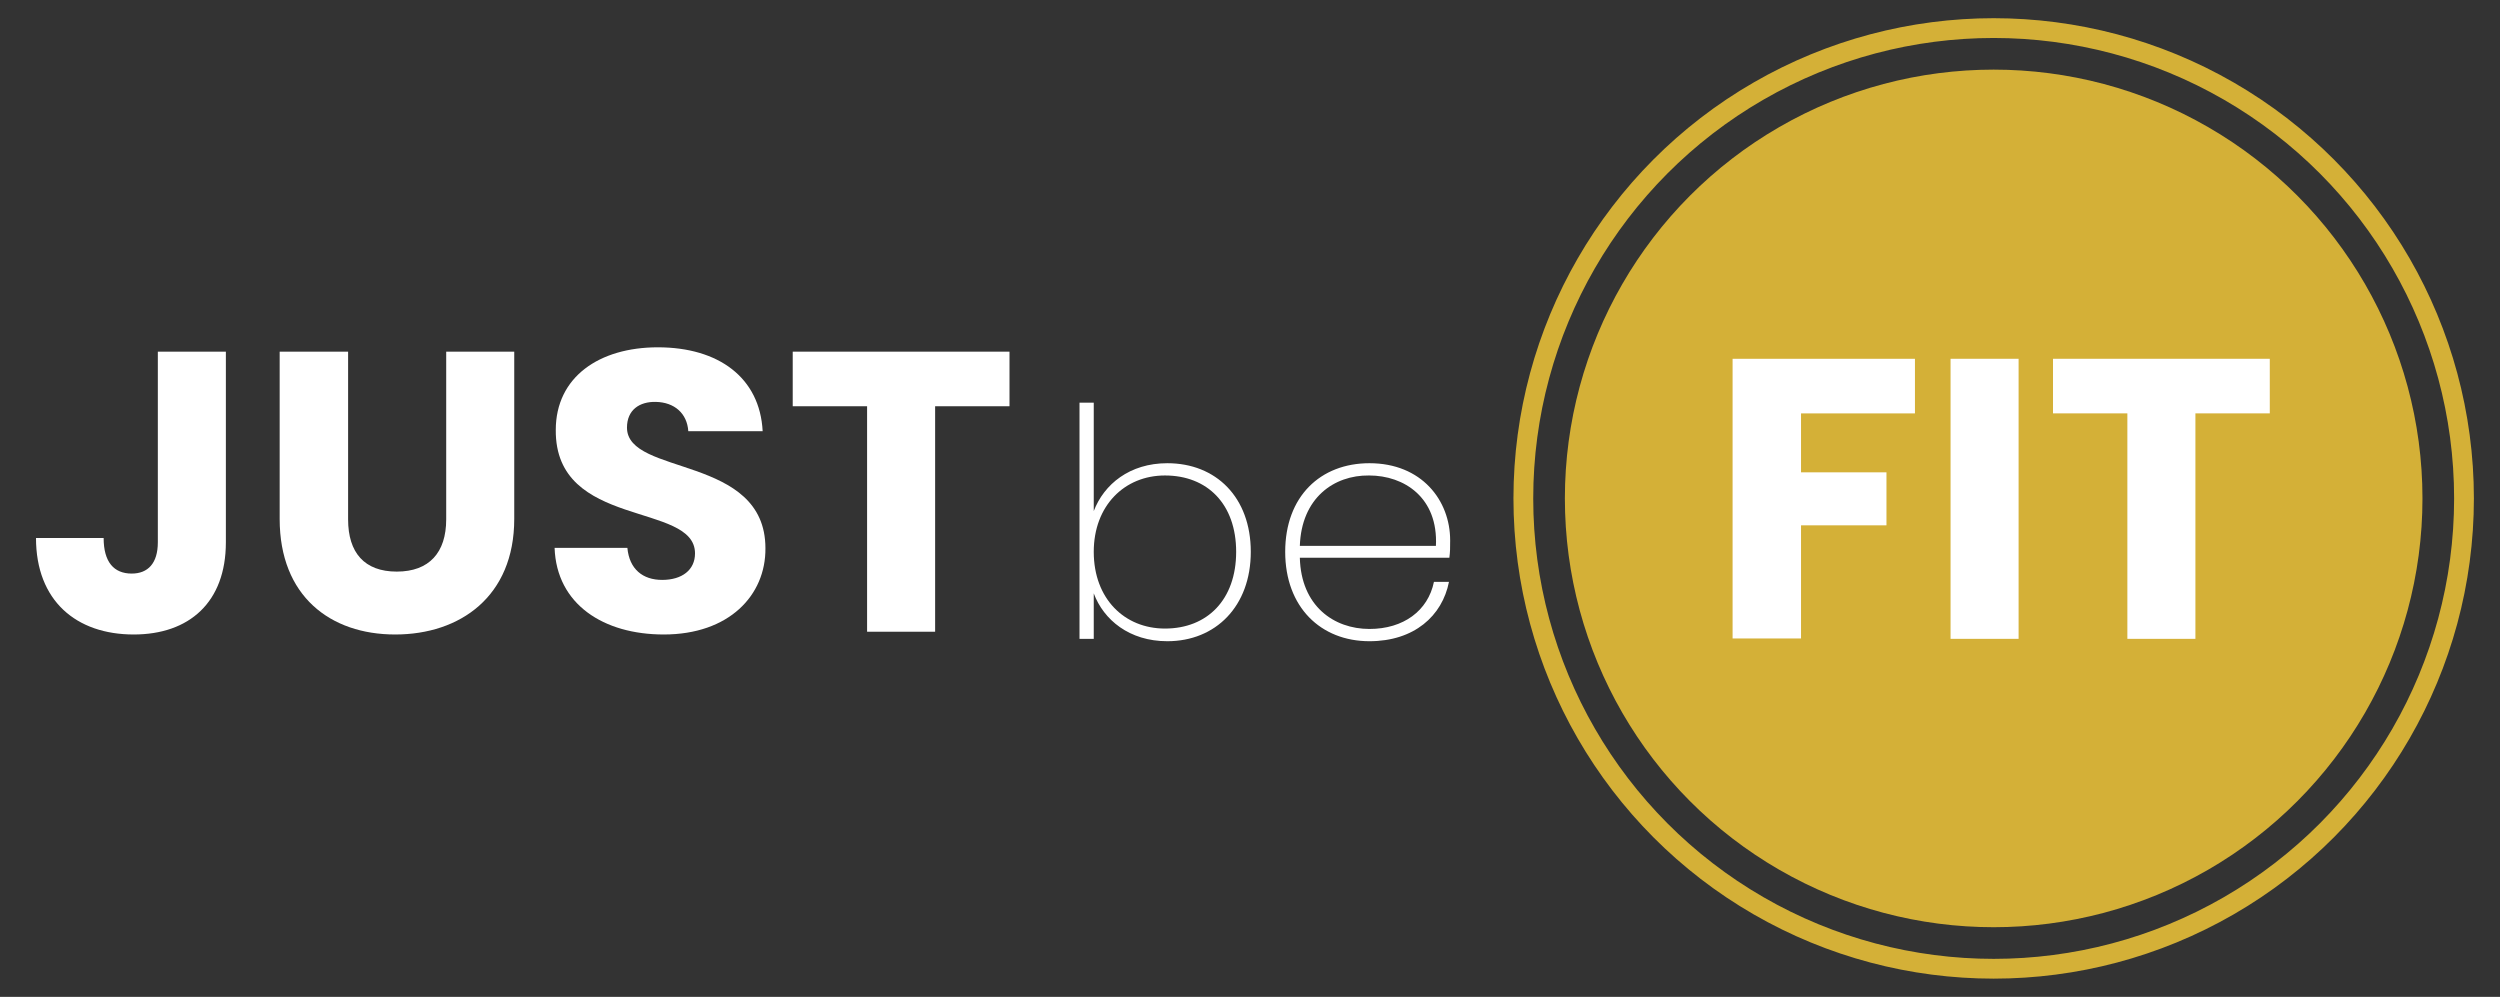
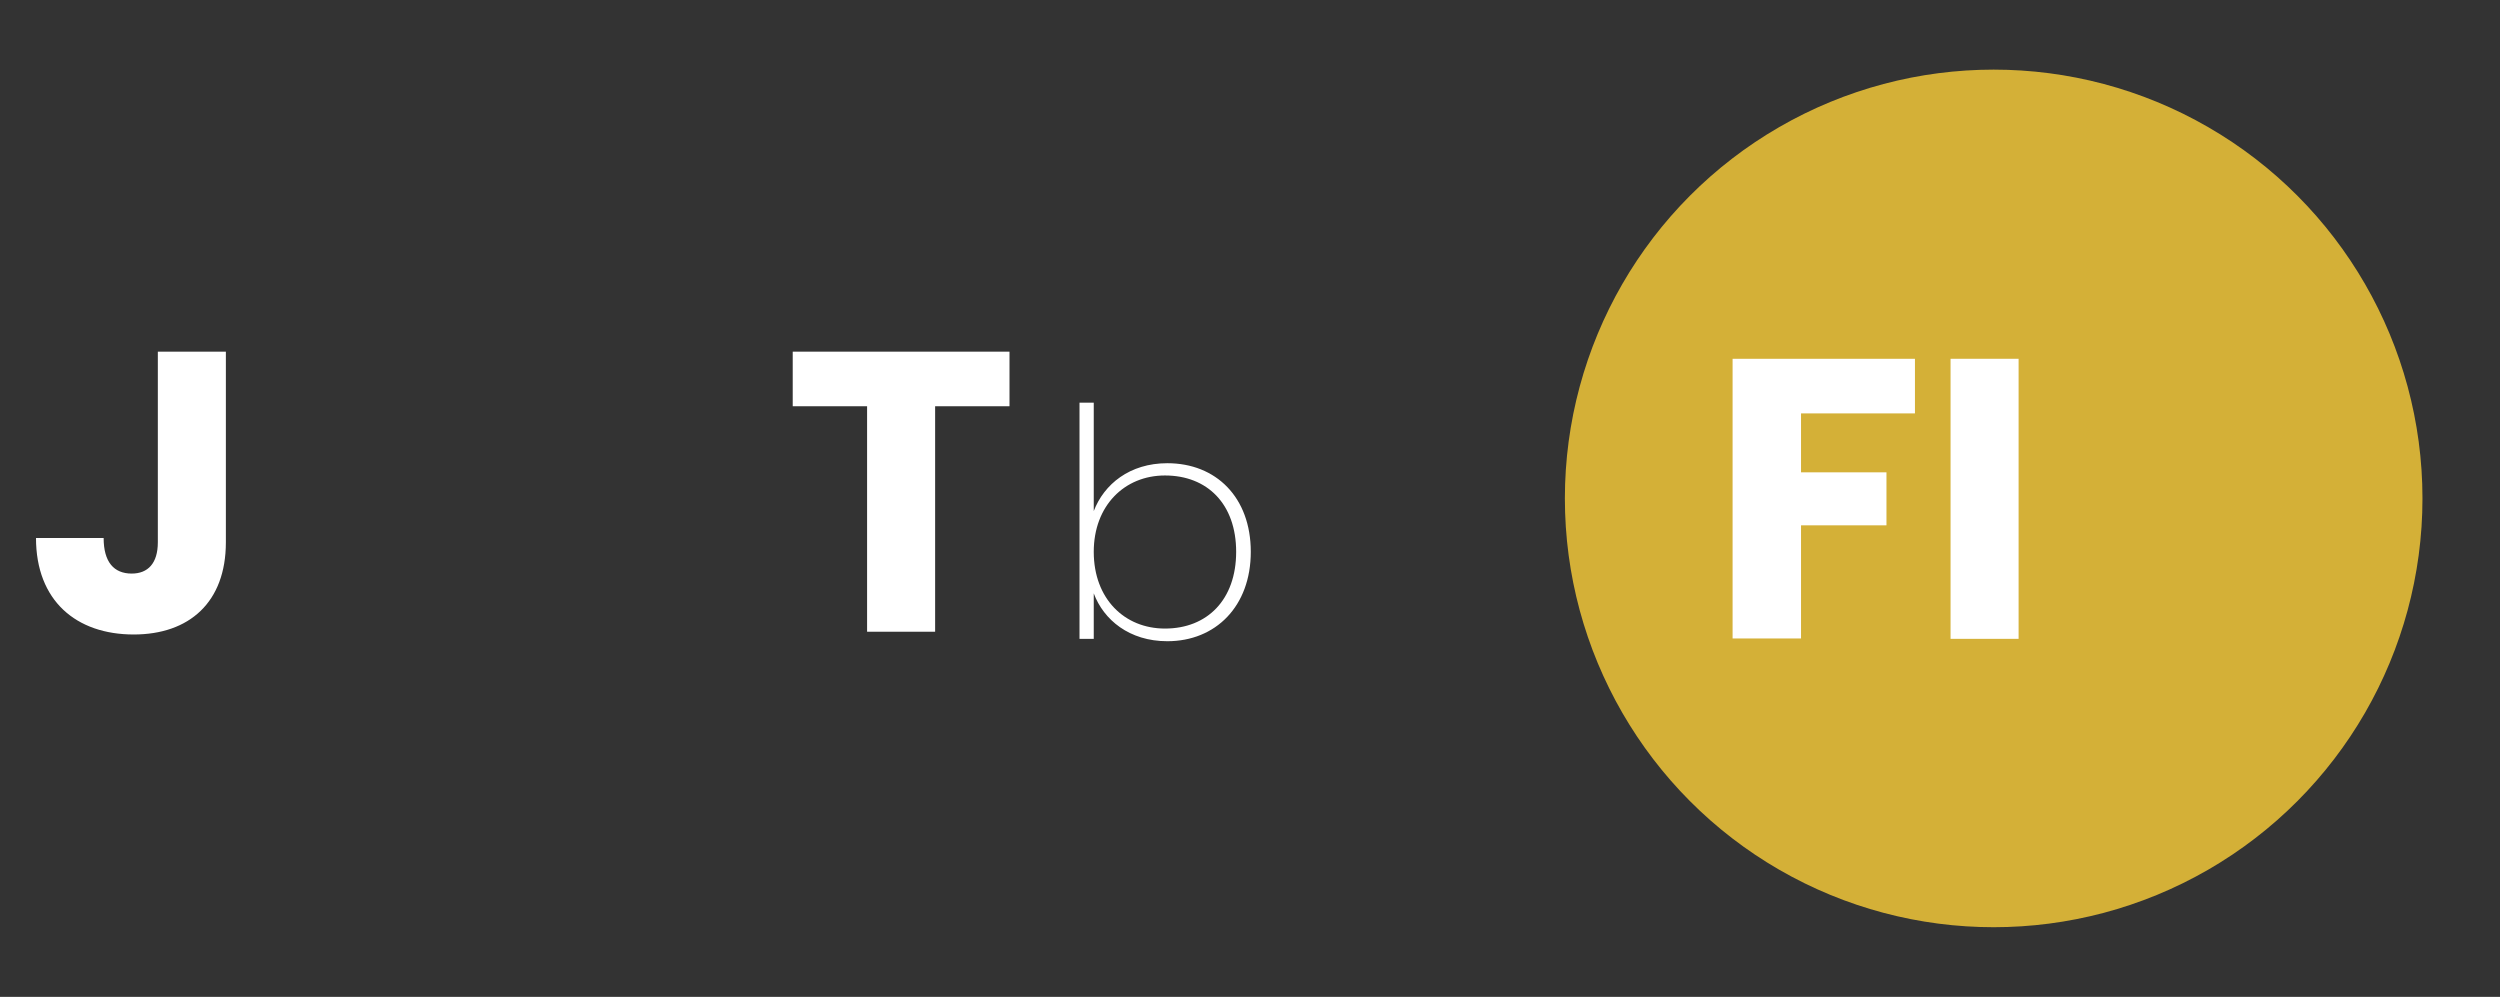
<svg xmlns="http://www.w3.org/2000/svg" id="Warstwa_1" x="0px" y="0px" viewBox="0 0 632 252" style="enable-background:new 0 0 632 252;" xml:space="preserve">
  <rect x="0" y="0" width="632" height="252" fill="#333333" stroke="none" />
  <style type="text/css"> .st0{fill:#D4B037;} .st1{fill:#FFFFFF;} .st2{fill:none;stroke:#D4B037;stroke-width:5;stroke-miterlimit:10;} </style>
  <g id="Warstwa_1_1_"> </g>
  <g id="Warstwa_2_1_">
    <circle class="st0" cx="504" cy="126" r="108.4" />
    <g>
      <path class="st1" d="M39.9,88.9h17.2v48.2c0,15.2-9.3,23.3-23.3,23.3c-14.5,0-24.7-8.5-24.7-24.4h17.1c0,6.1,2.6,9,7.1,9 c4.1,0,6.6-2.6,6.6-7.9V88.9z" />
-       <path class="st1" d="M70.8,88.9H88v42.4c0,8.4,4.1,13.2,12.3,13.2s12.5-4.8,12.5-13.2V88.9H130v42.3c0,19.6-13.7,29.2-30.1,29.2 s-29.2-9.7-29.2-29.2V88.9H70.8z" />
-       <path class="st1" d="M167.8,160.4c-15.2,0-27.1-7.6-27.6-21.9h18.4c0.5,5.4,3.9,8.1,8.8,8.1c5,0,8.3-2.5,8.3-6.7 c0-13.1-35.4-6.1-35.2-31.2c0-13.4,11-20.9,25.8-20.9c15.4,0,25.8,7.7,26.5,21.2H174c-0.3-4.5-3.5-7.3-8.2-7.4 c-4.1-0.1-7.3,2-7.3,6.5c0,12.3,35,6.8,35,30.5C193.6,150.5,184.3,160.4,167.8,160.4z" />
      <path class="st1" d="M200.4,88.9h54.8v13.8h-18.8v57h-17.2v-57h-18.8V88.9z" />
    </g>
    <g>
      <path class="st1" d="M295.1,117.1c12.3,0,21.1,8.6,21.1,22.4s-8.9,22.6-21.1,22.6c-9.6,0-16.1-5.4-18.6-12.1v11.5h-3.6v-59.7h3.6 v27.4C279.1,122.4,285.6,117.1,295.1,117.1z M294.5,120.2c-10.2,0-18,7.6-18,19.3c0,11.9,7.8,19.4,18,19.4c10.7,0,18-7.3,18-19.4 S305.2,120.2,294.5,120.2z" />
-       <path class="st1" d="M346.2,162.1c-12.3,0-21.3-8.6-21.3-22.6s8.9-22.4,21.3-22.4c13.2,0,20.4,9.4,20.4,19.5c0,1.9,0,2.9-0.2,4.4 h-37.8c0.3,12.2,8.6,18,17.6,18c8.6,0,14.8-4.6,16.3-11.9h3.8C364.6,155.7,357.5,162.1,346.2,162.1z M328.6,138H363 c0.6-12.2-8-17.8-16.9-17.8C337.2,120.1,329,125.9,328.6,138z" />
    </g>
    <g>
      <path class="st1" d="M438,90.7h46.1v13.8h-28.8v14.9h21.6v13.4h-21.6v28.6H438V90.7z" />
      <path class="st1" d="M493.1,90.7h17.2v70.8h-17.2V90.7z" />
-       <path class="st1" d="M519,90.7h54.8v13.8H555v57h-17.2v-57H519V90.7z" />
    </g>
-     <circle class="st2" cx="504" cy="126" r="118.9" />
  </g>
</svg>